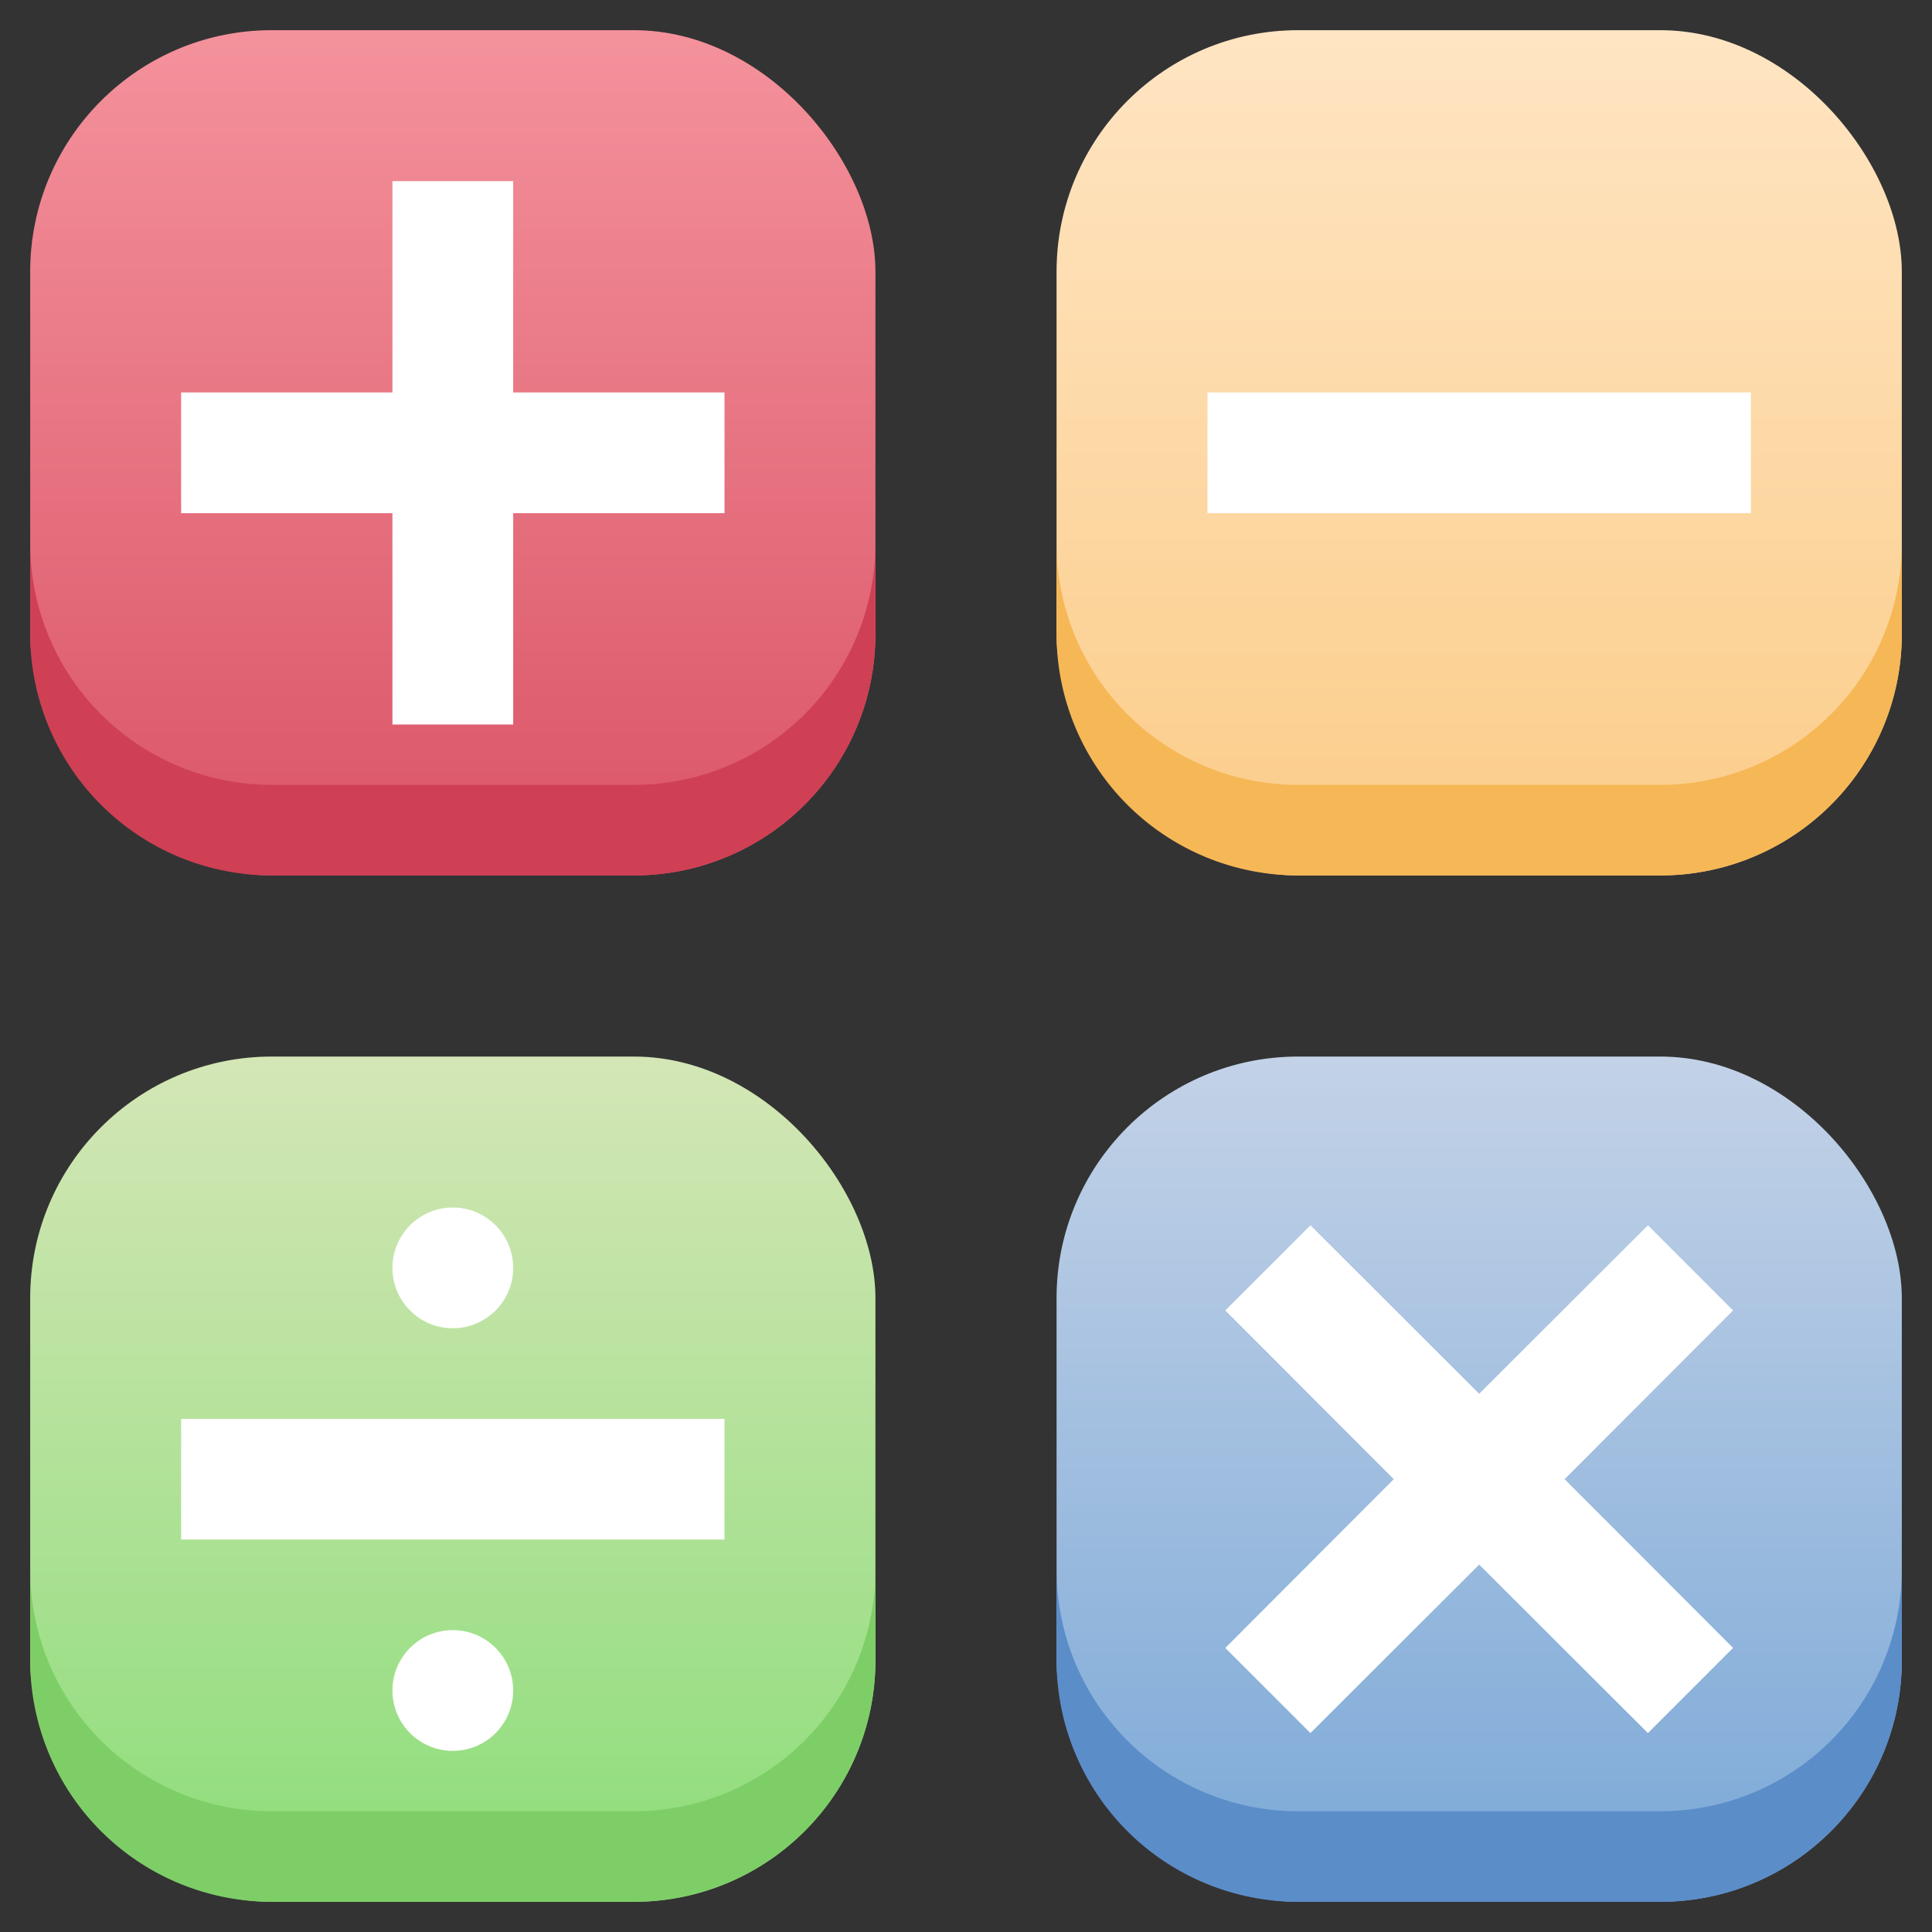
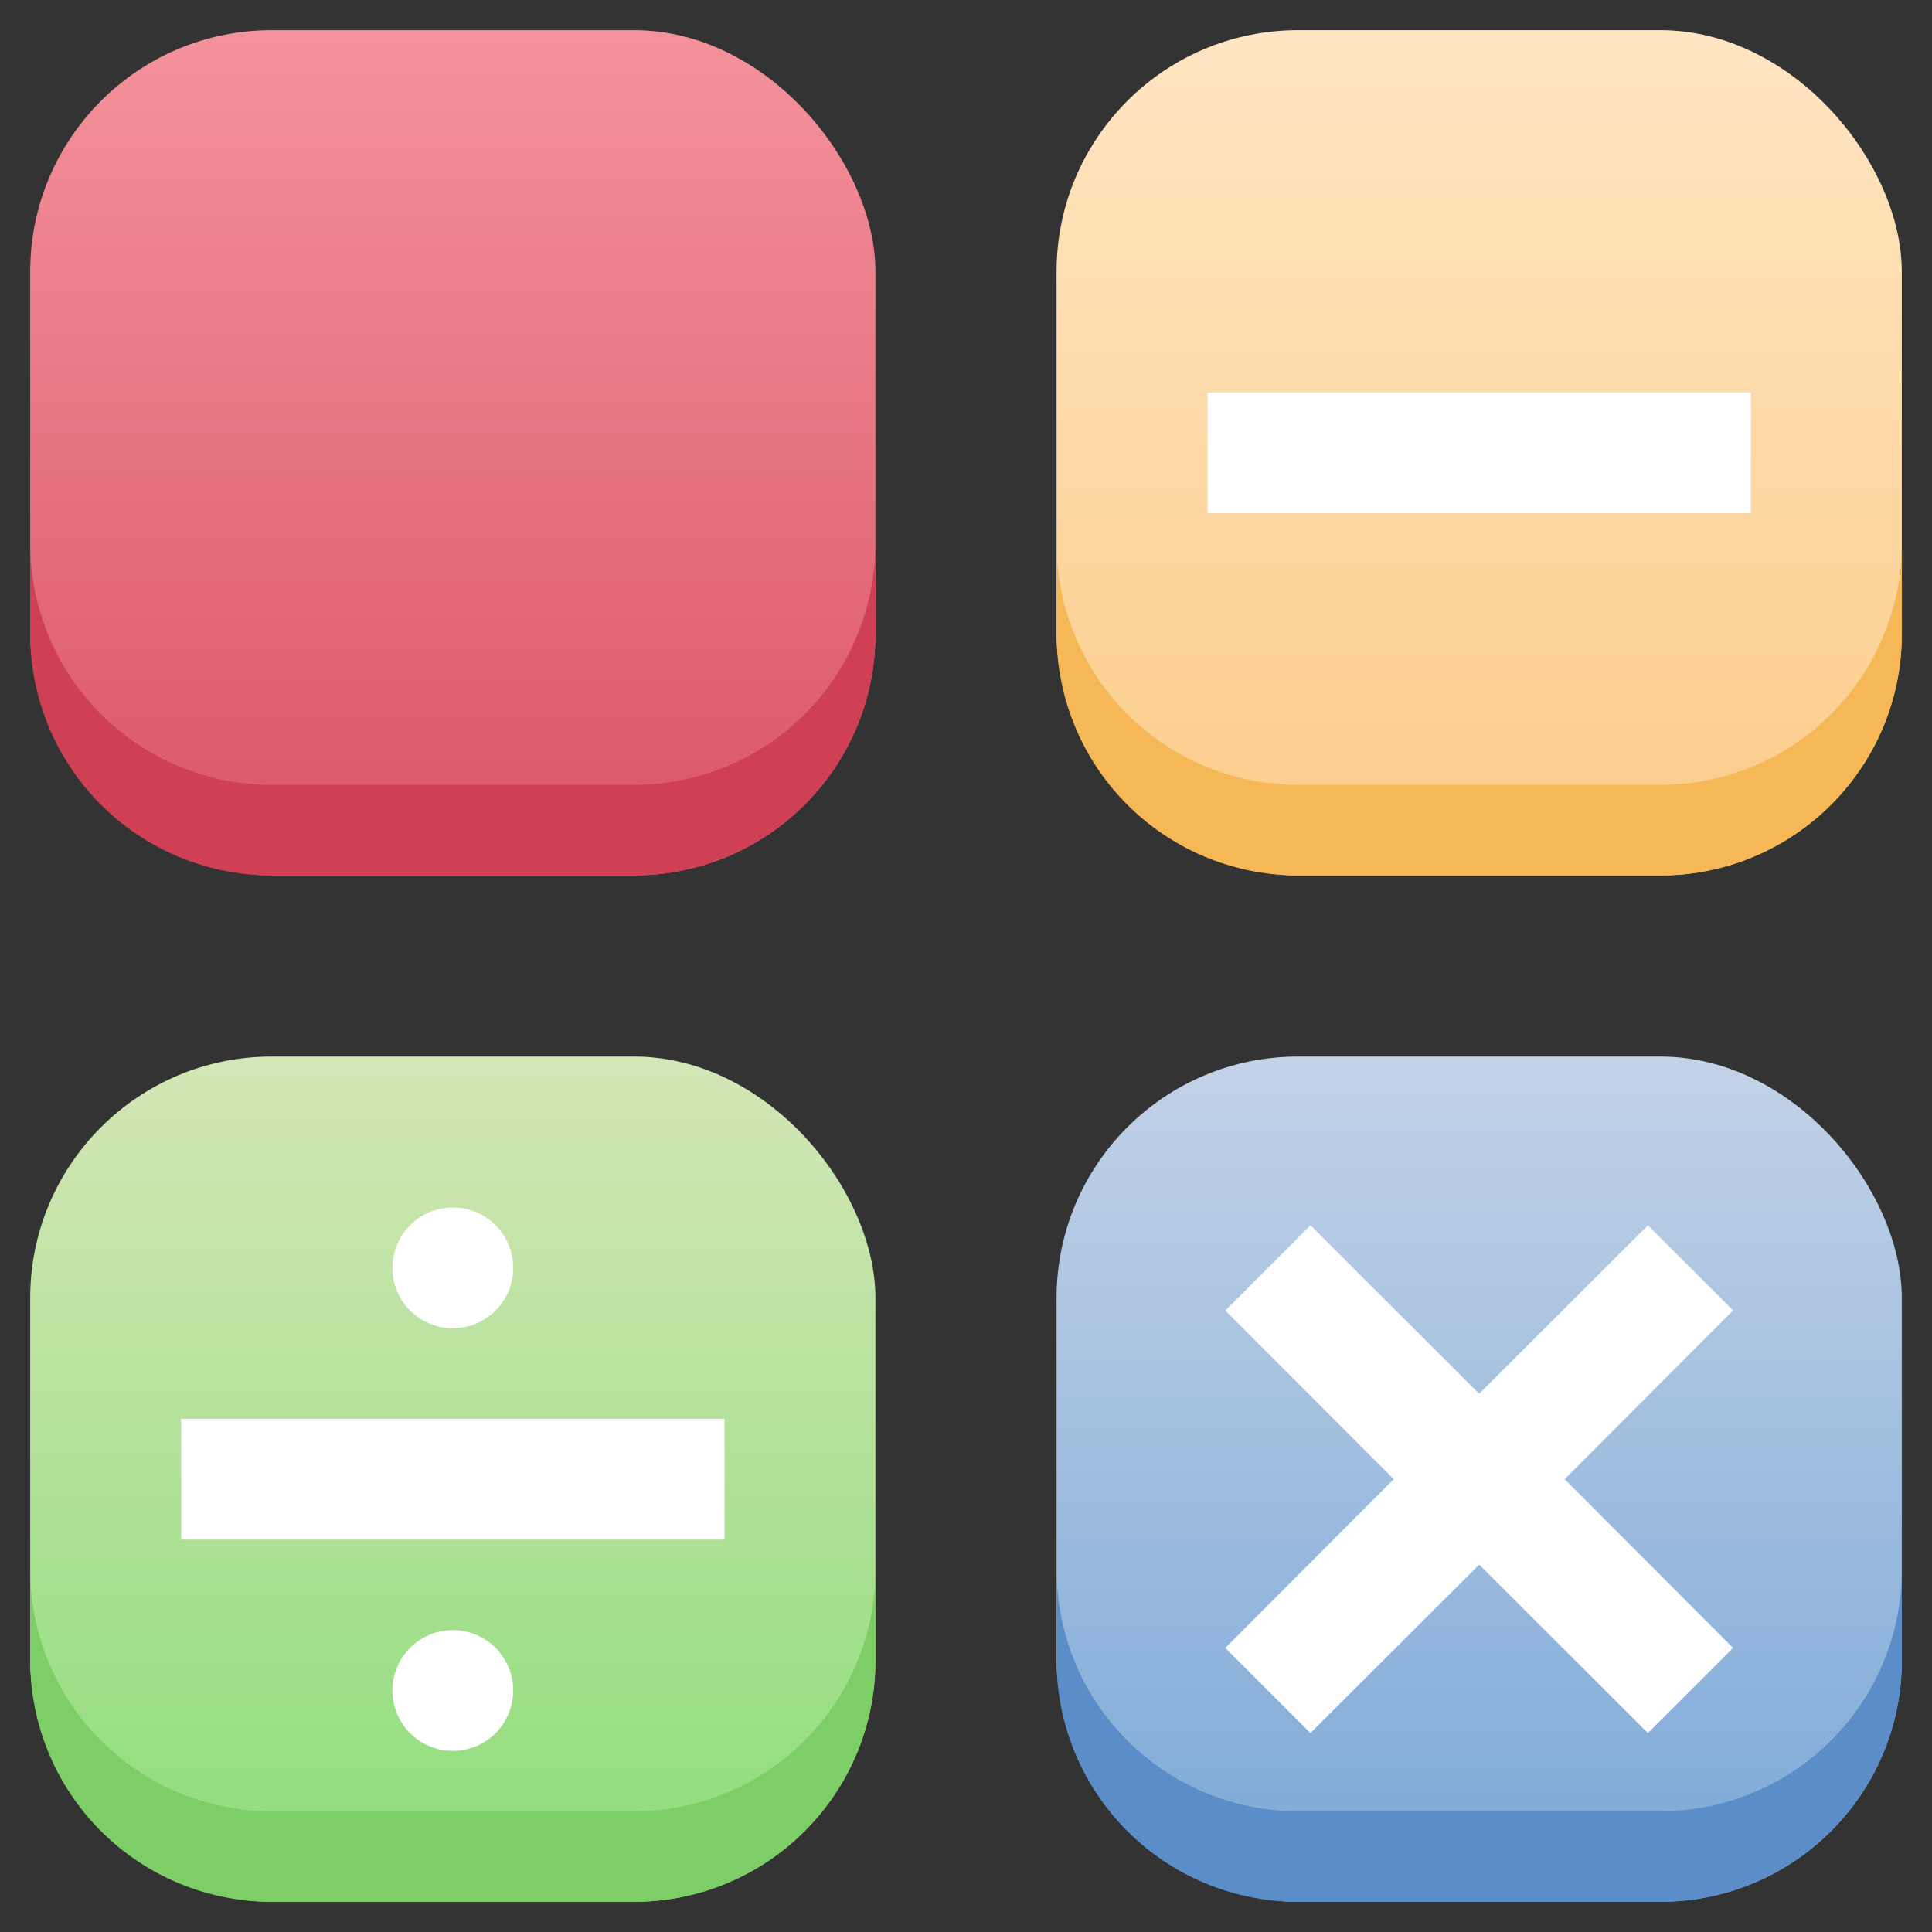
<svg xmlns="http://www.w3.org/2000/svg" height="512" viewBox="0 0 64 64" width="512">
  <rect x="0" y="0" width="64" height="64" fill="#333333" stroke="none" />
  <linearGradient id="linear-gradient" gradientUnits="userSpaceOnUse" x1="15" x2="15" y1="29" y2="1">
    <stop offset="0" stop-color="#da5466" />
    <stop offset="1" stop-color="#f4929c" />
  </linearGradient>
  <linearGradient id="linear-gradient-2" gradientUnits="userSpaceOnUse" x1="49" x2="49" y1="29" y2="1">
    <stop offset="0" stop-color="#fbcc88" />
    <stop offset="1" stop-color="#ffe5c3" />
  </linearGradient>
  <linearGradient id="linear-gradient-3" gradientUnits="userSpaceOnUse" x1="15" x2="15" y1="63" y2="35">
    <stop offset="0" stop-color="#8cdd79" />
    <stop offset="1" stop-color="#d4e6b6" />
  </linearGradient>
  <linearGradient id="linear-gradient-4" gradientUnits="userSpaceOnUse" x1="49" x2="49" y1="63" y2="35">
    <stop offset="0" stop-color="#7aa8d7" />
    <stop offset="1" stop-color="#c3d2e7" />
  </linearGradient>
  <g id="Math">
    <rect fill="url(#linear-gradient)" height="28" rx="8" width="28" x="1" y="1" />
    <rect fill="url(#linear-gradient-2)" height="28" rx="8" width="28" x="35" y="1" />
    <rect fill="url(#linear-gradient-3)" height="28" rx="8" width="28" x="1" y="35" />
    <rect fill="url(#linear-gradient-4)" height="28" rx="8" width="28" x="35" y="35" />
    <g fill="#fff">
-       <path d="m24 13h-7v-7h-4v7h-7v4h7v7h4v-7h7z" />
      <path d="m13 40h4v18h-4z" transform="matrix(0 1 -1 0 64 34)" />
      <path d="m57.41 43.41-2.82-2.82-5.59 5.58-5.59-5.58-2.82 2.82 5.58 5.59-5.58 5.59 2.82 2.82 5.59-5.58 5.59 5.58 2.82-2.82-5.58-5.59z" />
      <path d="m47 6h4v18h-4z" transform="matrix(0 1 -1 0 64 -34)" />
      <circle cx="15" cy="42" r="2" />
      <circle cx="15" cy="56" r="2" />
    </g>
    <path d="m29 18v3a8 8 0 0 1 -8 8h-12a8 8 0 0 1 -8-8v-3a8 8 0 0 0 8 8h12a8 8 0 0 0 8-8z" fill="#cf4055" />
    <path d="m63 18v3a8 8 0 0 1 -8 8h-12a8 8 0 0 1 -8-8v-3a8 8 0 0 0 8 8h12a8 8 0 0 0 8-8z" fill="#f6b756" />
    <path d="m29 52v3a8 8 0 0 1 -8 8h-12a8 8 0 0 1 -8-8v-3a8 8 0 0 0 8 8h12a8 8 0 0 0 8-8z" fill="#7ece67" />
    <path d="m63 52v3a8 8 0 0 1 -8 8h-12a8 8 0 0 1 -8-8v-3a8 8 0 0 0 8 8h12a8 8 0 0 0 8-8z" fill="#5b8dc9" />
  </g>
</svg>